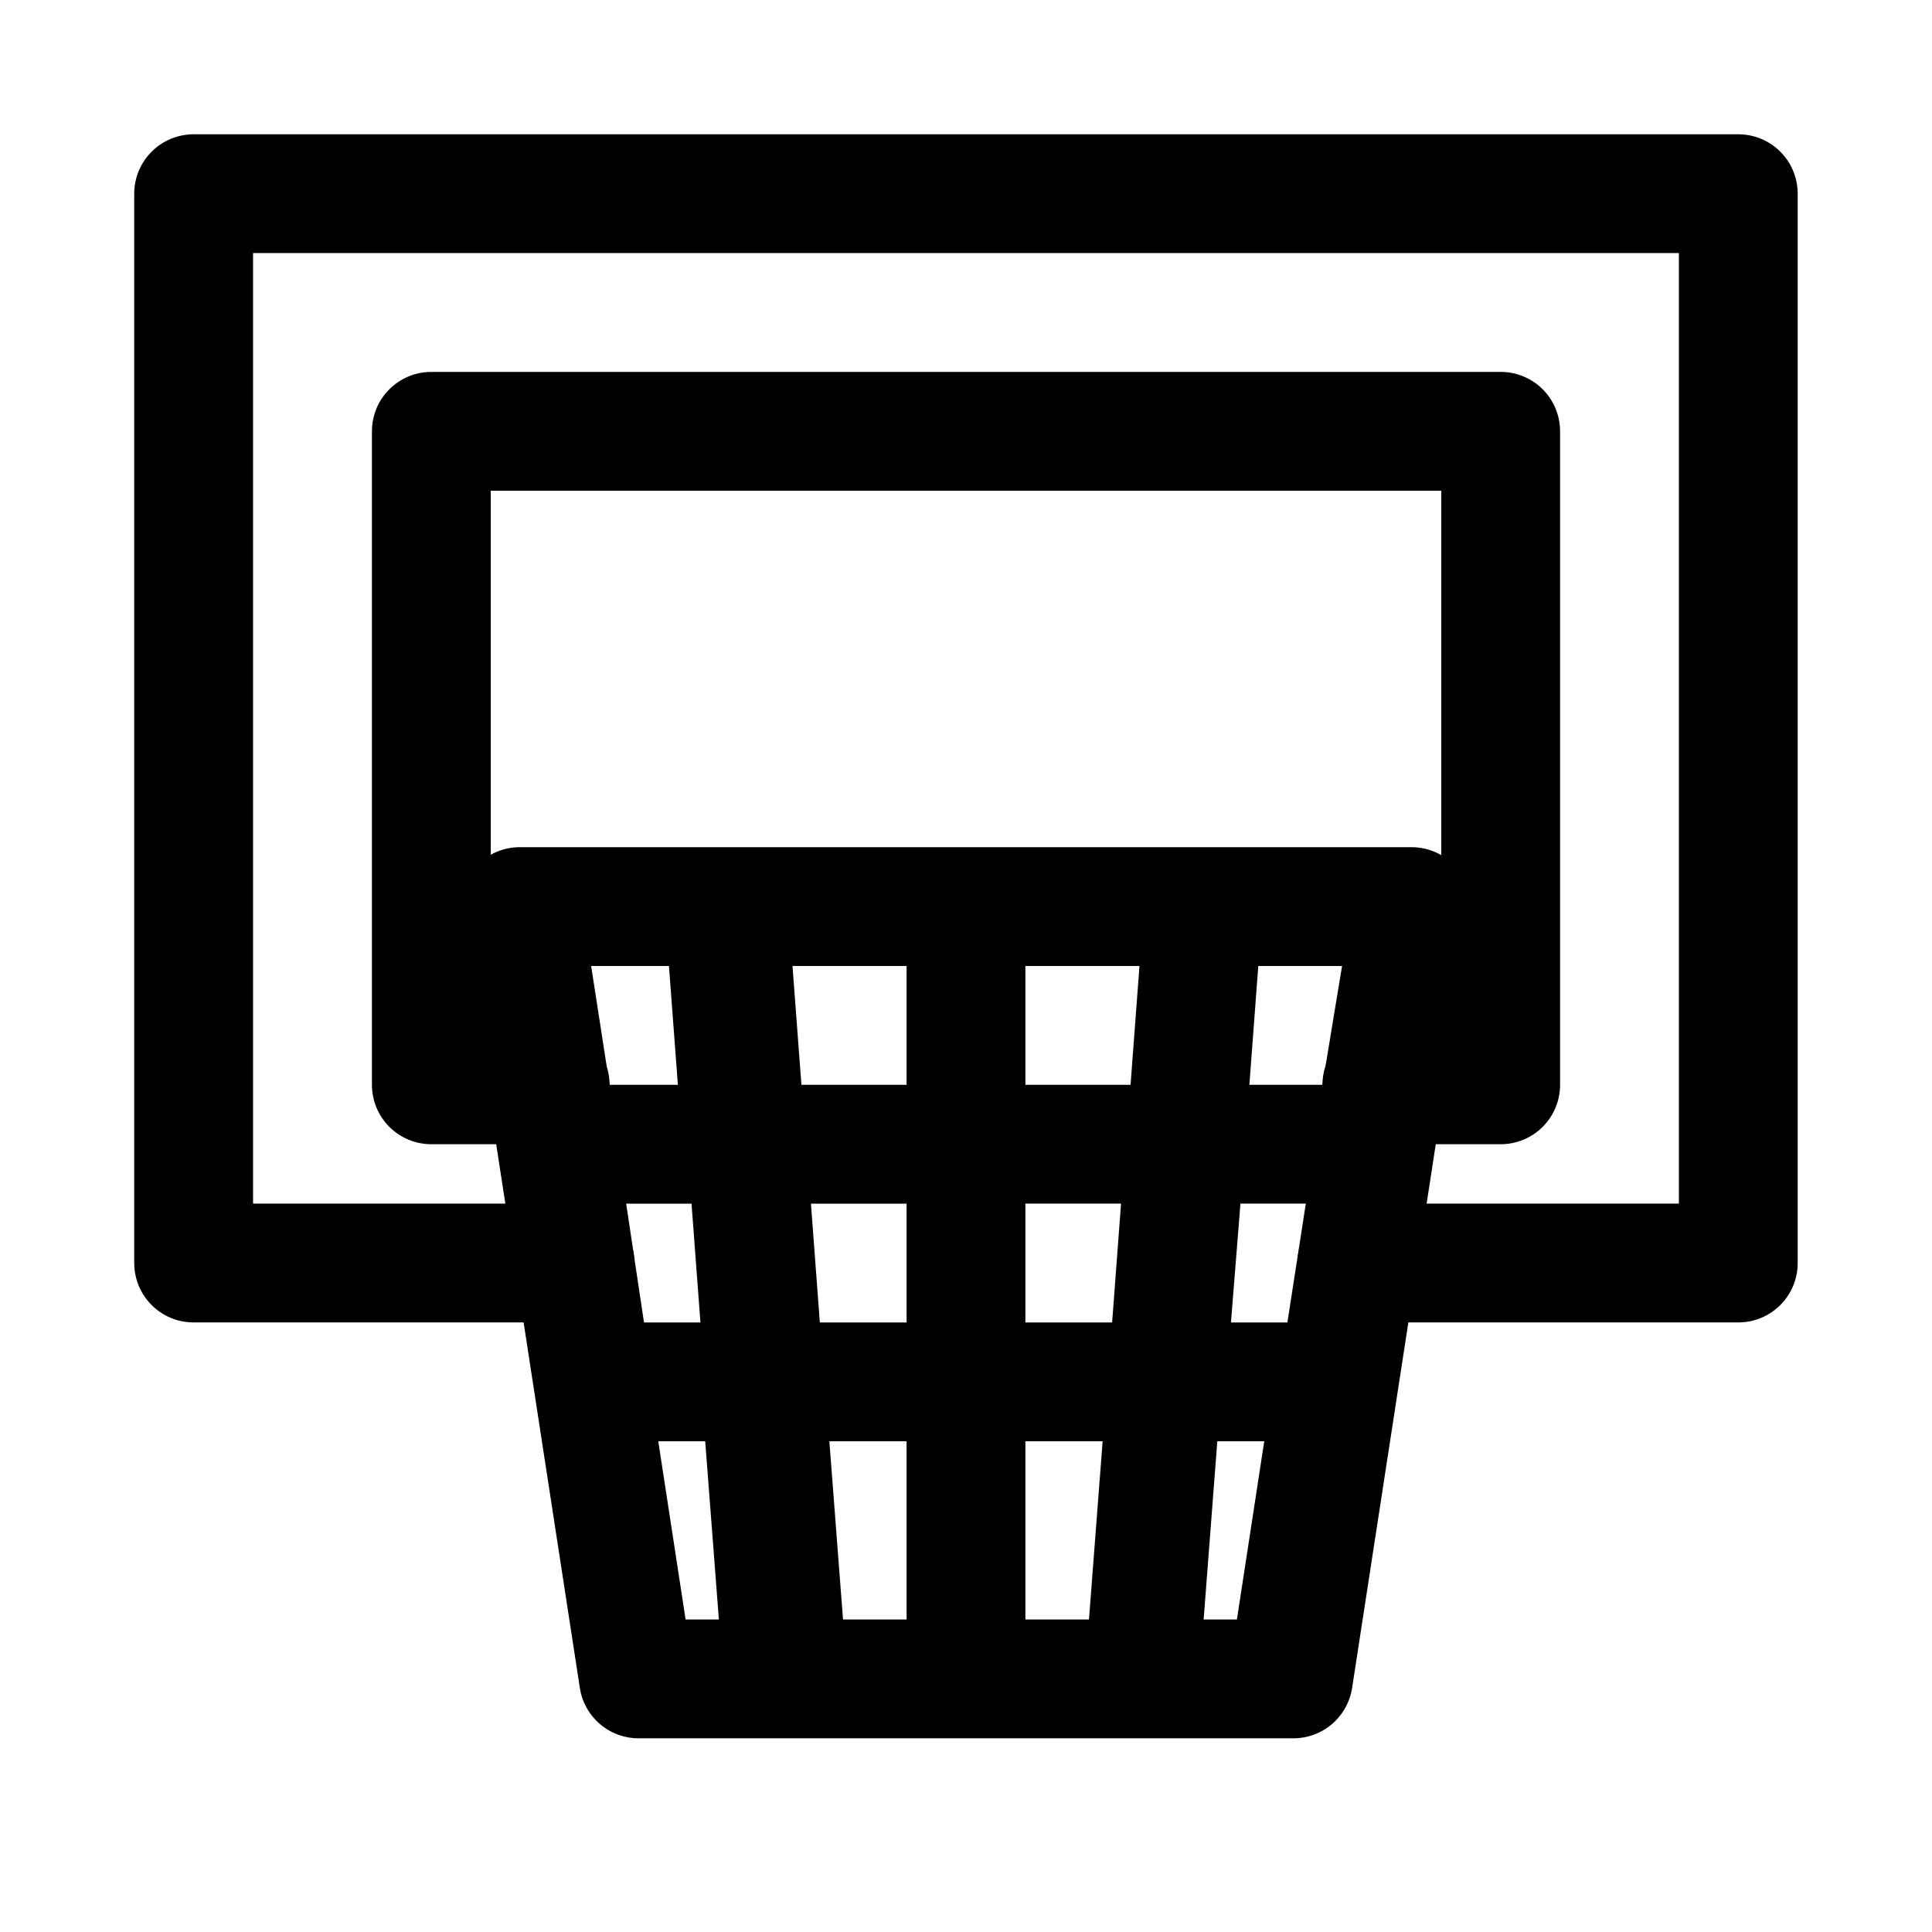
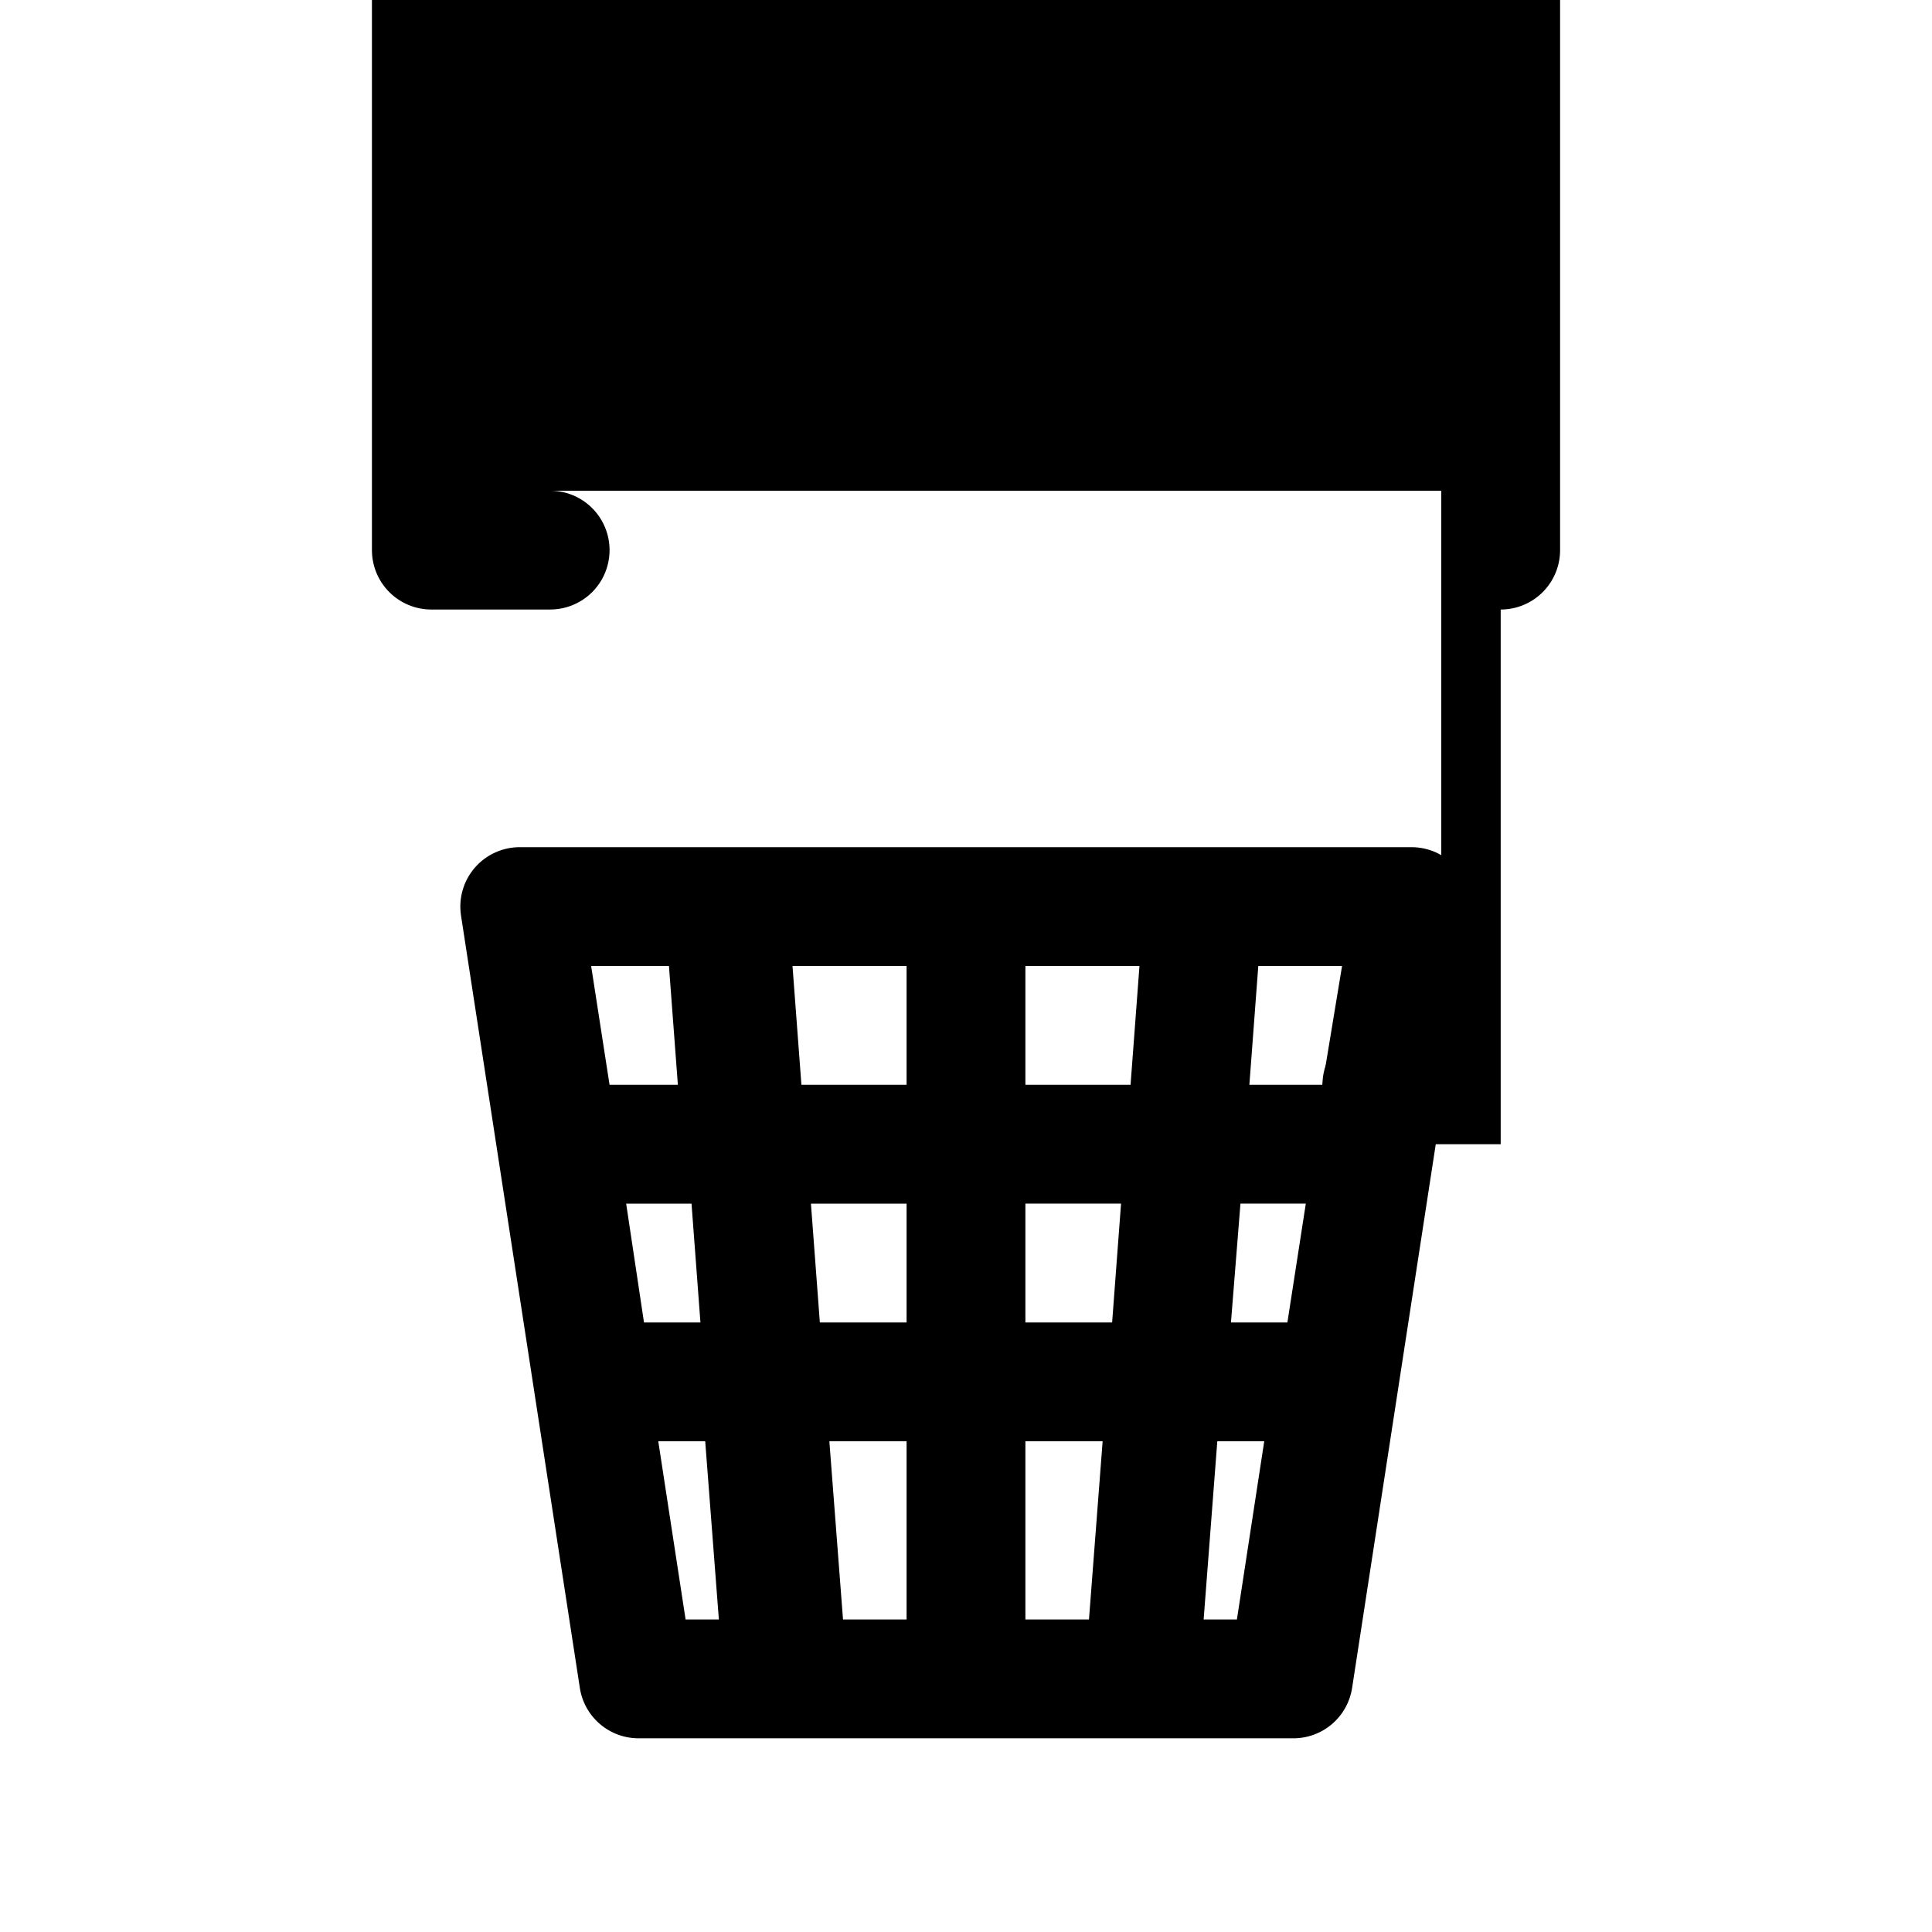
<svg xmlns="http://www.w3.org/2000/svg" fill="#000000" width="800px" height="800px" version="1.1" viewBox="144 144 512 512">
  <g>
-     <path d="m604.67 494.46h-101.08c-5.625 0-10.82-3-13.633-7.871s-2.812-10.871 0-15.742 8.008-7.871 13.633-7.871h85.332v-251.91h-377.86v251.91h85.332c5.625 0 10.824 3 13.637 7.871s2.812 10.871 0 15.742-8.012 7.871-13.637 7.871h-101.08c-4.176 0-8.18-1.656-11.133-4.609-2.949-2.953-4.609-6.957-4.609-11.133v-283.39c0-4.176 1.66-8.18 4.609-11.133 2.953-2.949 6.957-4.609 11.133-4.609h409.35c4.176 0 8.18 1.66 11.133 4.609 2.953 2.953 4.609 6.957 4.609 11.133v283.39c0 4.176-1.656 8.18-4.609 11.133-2.953 2.953-6.957 4.609-11.133 4.609z" />
-     <path d="m541.7 447.23h-31.488c-5.625 0-10.824-3-13.637-7.871s-2.812-10.875 0-15.746c2.812-4.871 8.012-7.871 13.637-7.871h15.742v-141.7h-251.9v141.7h15.742c5.625 0 10.824 3 13.637 7.871 2.812 4.871 2.812 10.875 0 15.746s-8.012 7.871-13.637 7.871h-31.488c-4.176 0-8.18-1.66-11.133-4.609-2.953-2.953-4.609-6.957-4.609-11.133v-173.19c0-4.176 1.656-8.18 4.609-11.133s6.957-4.609 11.133-4.609h283.39c4.176 0 8.18 1.656 11.133 4.609s4.609 6.957 4.609 11.133v173.19c0 4.176-1.656 8.18-4.609 11.133-2.953 2.949-6.957 4.609-11.133 4.609z" />
+     <path d="m541.7 447.23h-31.488c-5.625 0-10.824-3-13.637-7.871s-2.812-10.875 0-15.746c2.812-4.871 8.012-7.871 13.637-7.871h15.742v-141.7h-251.9h15.742c5.625 0 10.824 3 13.637 7.871 2.812 4.871 2.812 10.875 0 15.746s-8.012 7.871-13.637 7.871h-31.488c-4.176 0-8.18-1.66-11.133-4.609-2.953-2.953-4.609-6.957-4.609-11.133v-173.19c0-4.176 1.656-8.18 4.609-11.133s6.957-4.609 11.133-4.609h283.39c4.176 0 8.18 1.656 11.133 4.609s4.609 6.957 4.609 11.133v173.19c0 4.176-1.656 8.18-4.609 11.133-2.953 2.949-6.957 4.609-11.133 4.609z" />
    <path d="m530.04 374.02c-2.988-3.496-7.363-5.508-11.965-5.508h-236.16c-4.617-0.055-9.027 1.926-12.059 5.41-3.031 3.488-4.379 8.129-3.684 12.695l31.488 204.67c0.566 3.754 2.473 7.176 5.367 9.637 2.894 2.457 6.578 3.789 10.375 3.746h173.18c3.797 0.043 7.481-1.289 10.375-3.746 2.894-2.461 4.801-5.883 5.371-9.637l31.488-204.67c0.637-4.551-0.742-9.148-3.781-12.598zm-220.1 88.957h17.32l2.363 31.488h-14.957zm48.965 0h25.348v31.488l-22.984-0.004zm25.348-31.488h-27.867l-2.363-31.488h30.23zm31.488-31.488h30.23l-2.363 31.488h-27.867zm-31.488 125.95v47.23h-16.844l-3.621-47.23zm31.488 0h20.469l-3.621 47.23h-16.848zm0-31.488v-31.488h25.348l-2.363 31.488zm56.992-31.488h17.32l-4.879 31.488h-14.957zm21.727-31.488h-19.363l2.363-31.488h22.199zm-173.18-31.488 2.363 31.488h-18.105l-4.879-31.488zm-2.832 125.95h12.438l3.621 47.23h-8.816zm144.53 47.23 3.621-47.23h12.438l-7.242 47.23z" />
  </g>
</svg>